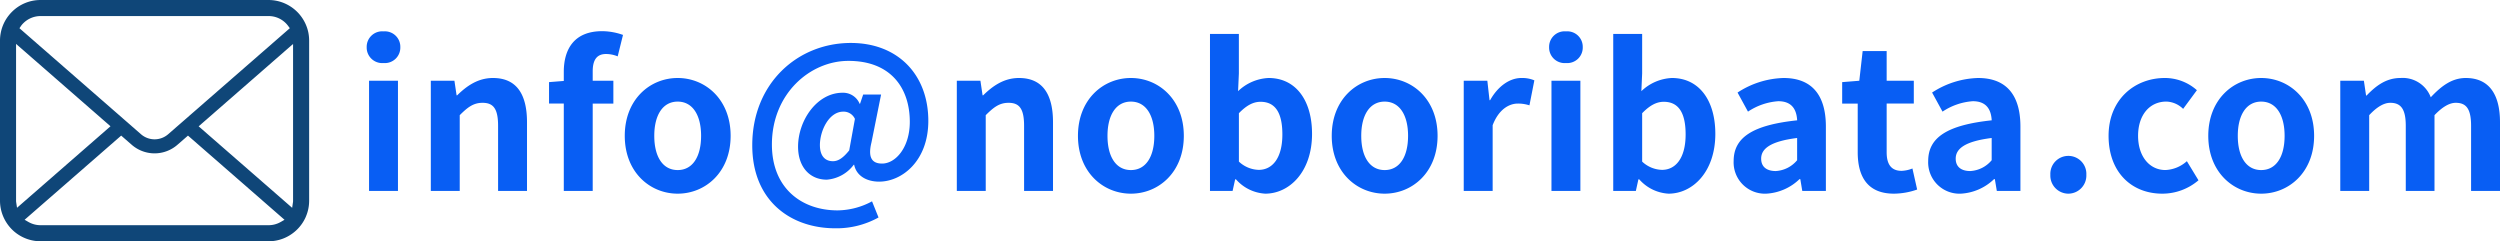
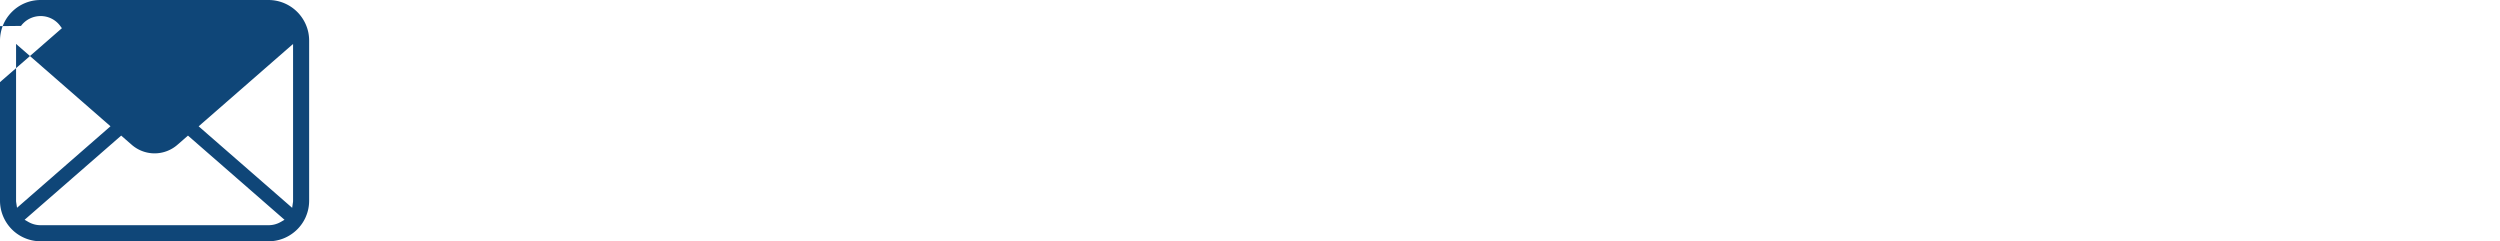
<svg xmlns="http://www.w3.org/2000/svg" width="444.819" height="42.931" viewBox="0 0 444.819 42.931">
  <g transform="translate(-53.438 -8958.223)">
    <g transform="translate(53.438 8958.223)">
-       <path d="M432.869,380.844a7.215,7.215,0,0,0-1.5-3.165,6.005,6.005,0,0,0-.487-.538,7.246,7.246,0,0,0-5.106-2.116H385.224a7.175,7.175,0,0,0-5.107,2.117,6.367,6.367,0,0,0-.492.544,7.139,7.139,0,0,0-1.485,3.161,6.982,6.982,0,0,0-.14,1.4v28.484a7.262,7.262,0,0,0,2.116,5.106c.163.162.325.312.5.457a7.241,7.241,0,0,0,4.61,1.66H425.78a7.188,7.188,0,0,0,4.616-1.672,6.4,6.4,0,0,0,.492-.446,7.189,7.189,0,0,0,1.479-2.133l.047-.113a7.121,7.121,0,0,0,.591-2.86V382.248A7.4,7.4,0,0,0,432.869,380.844Zm-51.128-1.21a3.412,3.412,0,0,1,.4-.471,4.337,4.337,0,0,1,3.084-1.28H425.78a4.306,4.306,0,0,1,3.479,1.74l.31.417-21.647,18.866a3.68,3.68,0,0,1-4.837,0l-21.625-18.862Zm-.867,31.349a1.682,1.682,0,0,1-.015-.251V382.838l16.8,14.655-16.629,14.5Zm47.07,3.537a4.341,4.341,0,0,1-2.164.574H385.224a4.337,4.337,0,0,1-2.164-.574l-.68-.394,17.182-14.974,1.883,1.638a6.179,6.179,0,0,0,8.12,0l1.882-1.638,17.176,14.975Zm2.2-3.789a1.824,1.824,0,0,1-.012.247L429.982,412l-16.637-14.5,16.8-14.656Z" transform="translate(-378 -375.024)" fill="#0f4678" />
+       <path d="M432.869,380.844a7.215,7.215,0,0,0-1.5-3.165,6.005,6.005,0,0,0-.487-.538,7.246,7.246,0,0,0-5.106-2.116H385.224a7.175,7.175,0,0,0-5.107,2.117,6.367,6.367,0,0,0-.492.544,7.139,7.139,0,0,0-1.485,3.161,6.982,6.982,0,0,0-.14,1.4v28.484a7.262,7.262,0,0,0,2.116,5.106c.163.162.325.312.5.457a7.241,7.241,0,0,0,4.61,1.66H425.78a7.188,7.188,0,0,0,4.616-1.672,6.4,6.4,0,0,0,.492-.446,7.189,7.189,0,0,0,1.479-2.133l.047-.113a7.121,7.121,0,0,0,.591-2.86V382.248A7.4,7.4,0,0,0,432.869,380.844Zm-51.128-1.21a3.412,3.412,0,0,1,.4-.471,4.337,4.337,0,0,1,3.084-1.28a4.306,4.306,0,0,1,3.479,1.74l.31.417-21.647,18.866a3.68,3.68,0,0,1-4.837,0l-21.625-18.862Zm-.867,31.349a1.682,1.682,0,0,1-.015-.251V382.838l16.8,14.655-16.629,14.5Zm47.07,3.537a4.341,4.341,0,0,1-2.164.574H385.224a4.337,4.337,0,0,1-2.164-.574l-.68-.394,17.182-14.974,1.883,1.638a6.179,6.179,0,0,0,8.12,0l1.882-1.638,17.176,14.975Zm2.2-3.789a1.824,1.824,0,0,1-.012.247L429.982,412l-16.637-14.5,16.8-14.656Z" transform="translate(-378 -375.024)" fill="#0f4678" />
    </g>
-     <path d="M2.765,0H7.91V-19.6H2.765Zm2.59-22.75A2.758,2.758,0,0,0,8.33-25.585a2.75,2.75,0,0,0-2.975-2.8,2.76,2.76,0,0,0-3.01,2.8A2.768,2.768,0,0,0,5.355-22.75ZM13.755,0H18.9V-13.475c1.435-1.435,2.45-2.2,4.06-2.2,1.925,0,2.765,1.05,2.765,4.095V0H30.87V-12.215c0-4.935-1.82-7.875-6.055-7.875-2.66,0-4.655,1.4-6.37,3.08H18.34l-.385-2.59h-4.2Zm23.66,0H42.56V-15.54h3.675V-19.6H42.56v-1.68c0-2.17.84-3.08,2.38-3.08a5.58,5.58,0,0,1,2.065.42l.945-3.815a11.182,11.182,0,0,0-3.71-.665c-4.935,0-6.825,3.15-6.825,7.245v1.61l-2.625.21v3.815h2.625ZM57.68.49C62.58.49,67.1-3.29,67.1-9.8S62.58-20.09,57.68-20.09,48.265-16.31,48.265-9.8,52.78.49,57.68.49Zm0-4.2c-2.66,0-4.165-2.38-4.165-6.09,0-3.675,1.505-6.09,4.165-6.09s4.165,2.415,4.165,6.09C61.845-6.09,60.34-3.71,57.68-3.71ZM85.715,6.65a15.344,15.344,0,0,0,7.7-1.925L92.26,1.855a13.171,13.171,0,0,1-6.125,1.61c-6.37,0-11.69-3.92-11.69-11.725,0-9.03,6.79-14.875,13.615-14.875,7.63,0,10.92,4.935,10.92,10.85,0,4.55-2.52,7.42-4.935,7.42-1.89,0-2.52-1.19-1.89-3.745l1.715-8.54H90.685l-.56,1.645h-.07a3.179,3.179,0,0,0-3.045-1.96c-4.55,0-7.91,4.935-7.91,9.59C79.1-4.235,81.2-2,84.21-2a6.612,6.612,0,0,0,4.8-2.66h.07c.385,1.96,2.205,3.01,4.445,3.01,4.025,0,8.75-3.64,8.75-10.815,0-8.155-5.355-13.86-13.79-13.86-9.485,0-17.535,7.21-17.535,18.2C70.945,1.785,77.805,6.65,85.715,6.65Zm-.42-11.935c-1.365,0-2.31-.91-2.31-2.87,0-2.555,1.61-5.95,4.165-5.95a2.209,2.209,0,0,1,2.065,1.295L88.2-7.21C87.08-5.81,86.205-5.285,85.295-5.285ZM107.345,0h5.145V-13.475c1.435-1.435,2.45-2.2,4.06-2.2,1.925,0,2.765,1.05,2.765,4.095V0h5.145V-12.215c0-4.935-1.82-7.875-6.055-7.875-2.66,0-4.655,1.4-6.37,3.08h-.105l-.385-2.59h-4.2ZM138.32.49c4.9,0,9.415-3.78,9.415-10.29s-4.515-10.29-9.415-10.29S128.9-16.31,128.9-9.8,133.42.49,138.32.49Zm0-4.2c-2.66,0-4.165-2.38-4.165-6.09,0-3.675,1.505-6.09,4.165-6.09s4.165,2.415,4.165,6.09C142.485-6.09,140.98-3.71,138.32-3.71Zm23.9,4.2c4.3,0,8.33-3.885,8.33-10.64,0-5.985-2.905-9.94-7.735-9.94a8.362,8.362,0,0,0-5.425,2.345l.14-3.15V-27.93H152.39V0h4.025l.455-2.065h.14A7.489,7.489,0,0,0,162.225.49ZM161.07-3.745a5.34,5.34,0,0,1-3.535-1.47v-8.61c1.33-1.365,2.52-2.03,3.85-2.03,2.7,0,3.885,2.065,3.885,5.81C165.27-5.775,163.45-3.745,161.07-3.745ZM183.47.49c4.9,0,9.415-3.78,9.415-10.29s-4.515-10.29-9.415-10.29-9.415,3.78-9.415,10.29S178.57.49,183.47.49Zm0-4.2c-2.66,0-4.165-2.38-4.165-6.09,0-3.675,1.505-6.09,4.165-6.09s4.165,2.415,4.165,6.09C187.635-6.09,186.13-3.71,183.47-3.71ZM197.54,0h5.145V-11.69c1.085-2.835,2.94-3.85,4.48-3.85a6.547,6.547,0,0,1,2.065.315l.875-4.445a5.545,5.545,0,0,0-2.31-.42c-2.03,0-4.13,1.4-5.565,3.955h-.1L201.74-19.6h-4.2Zm15.61,0h5.145V-19.6H213.15Zm2.59-22.75a2.758,2.758,0,0,0,2.975-2.835,2.75,2.75,0,0,0-2.975-2.8,2.76,2.76,0,0,0-3.01,2.8A2.768,2.768,0,0,0,215.74-22.75ZM233.975.49c4.3,0,8.33-3.885,8.33-10.64,0-5.985-2.905-9.94-7.735-9.94a8.362,8.362,0,0,0-5.425,2.345l.14-3.15V-27.93H224.14V0h4.025l.455-2.065h.14A7.489,7.489,0,0,0,233.975.49ZM232.82-3.745a5.34,5.34,0,0,1-3.535-1.47v-8.61c1.33-1.365,2.52-2.03,3.85-2.03,2.7,0,3.885,2.065,3.885,5.81C237.02-5.775,235.2-3.745,232.82-3.745ZM251.37.49a9.216,9.216,0,0,0,5.915-2.59h.14l.35,2.1h4.2V-11.445c0-5.67-2.555-8.645-7.525-8.645a15.658,15.658,0,0,0-8.19,2.59l1.855,3.395a11.074,11.074,0,0,1,5.39-1.855c2.415,0,3.255,1.47,3.36,3.4-7.91.84-11.3,3.045-11.3,7.245A5.568,5.568,0,0,0,251.37.49Zm1.68-4.025c-1.5,0-2.59-.665-2.59-2.205,0-1.75,1.61-3.08,6.4-3.675V-5.46A5.326,5.326,0,0,1,253.05-3.535ZM274.085.49a12.666,12.666,0,0,0,4.13-.735l-.84-3.745a5.727,5.727,0,0,1-1.925.42c-1.75,0-2.66-1.05-2.66-3.29v-8.68h4.83V-19.6h-4.83v-5.285h-4.27l-.6,5.285-3.045.245v3.815h2.765v8.68C267.645-2.485,269.43.49,274.085.49Zm11.9,0A9.216,9.216,0,0,0,291.9-2.1h.14l.35,2.1h4.2V-11.445c0-5.67-2.555-8.645-7.525-8.645a15.658,15.658,0,0,0-8.19,2.59l1.855,3.395a11.074,11.074,0,0,1,5.39-1.855c2.415,0,3.255,1.47,3.36,3.4-7.91.84-11.3,3.045-11.3,7.245A5.568,5.568,0,0,0,285.985.49Zm1.68-4.025c-1.505,0-2.59-.665-2.59-2.205,0-1.75,1.61-3.08,6.4-3.675V-5.46A5.326,5.326,0,0,1,287.665-3.535ZM305.1.49a3.223,3.223,0,0,0,3.22-3.36,3.2,3.2,0,0,0-3.22-3.36,3.2,3.2,0,0,0-3.185,3.36A3.217,3.217,0,0,0,305.1.49Zm16.73,0a9.878,9.878,0,0,0,6.44-2.38l-2.065-3.4a6.086,6.086,0,0,1-3.815,1.575c-2.8,0-4.865-2.38-4.865-6.09,0-3.675,2.03-6.09,5.04-6.09a4.461,4.461,0,0,1,2.975,1.3l2.45-3.325a8.569,8.569,0,0,0-5.705-2.17c-5.32,0-10.01,3.78-10.01,10.29S316.4.49,321.825.49Zm17.6,0c4.9,0,9.415-3.78,9.415-10.29s-4.515-10.29-9.415-10.29-9.415,3.78-9.415,10.29S334.53.49,339.43.49Zm0-4.2c-2.66,0-4.165-2.38-4.165-6.09,0-3.675,1.505-6.09,4.165-6.09s4.165,2.415,4.165,6.09C343.595-6.09,342.09-3.71,339.43-3.71ZM353.5,0h5.145V-13.475c1.365-1.47,2.625-2.2,3.745-2.2,1.855,0,2.765,1.05,2.765,4.095V0h5.11V-13.475q2.1-2.205,3.78-2.2c1.855,0,2.73,1.05,2.73,4.095V0h5.145V-12.215c0-4.935-1.925-7.875-6.09-7.875-2.555,0-4.445,1.54-6.23,3.43a5.335,5.335,0,0,0-5.39-3.43c-2.555,0-4.375,1.4-6.02,3.115h-.1L357.7-19.6h-4.2Z" transform="translate(116.337 8992.191)" fill="#085ef4" />
  </g>
</svg>